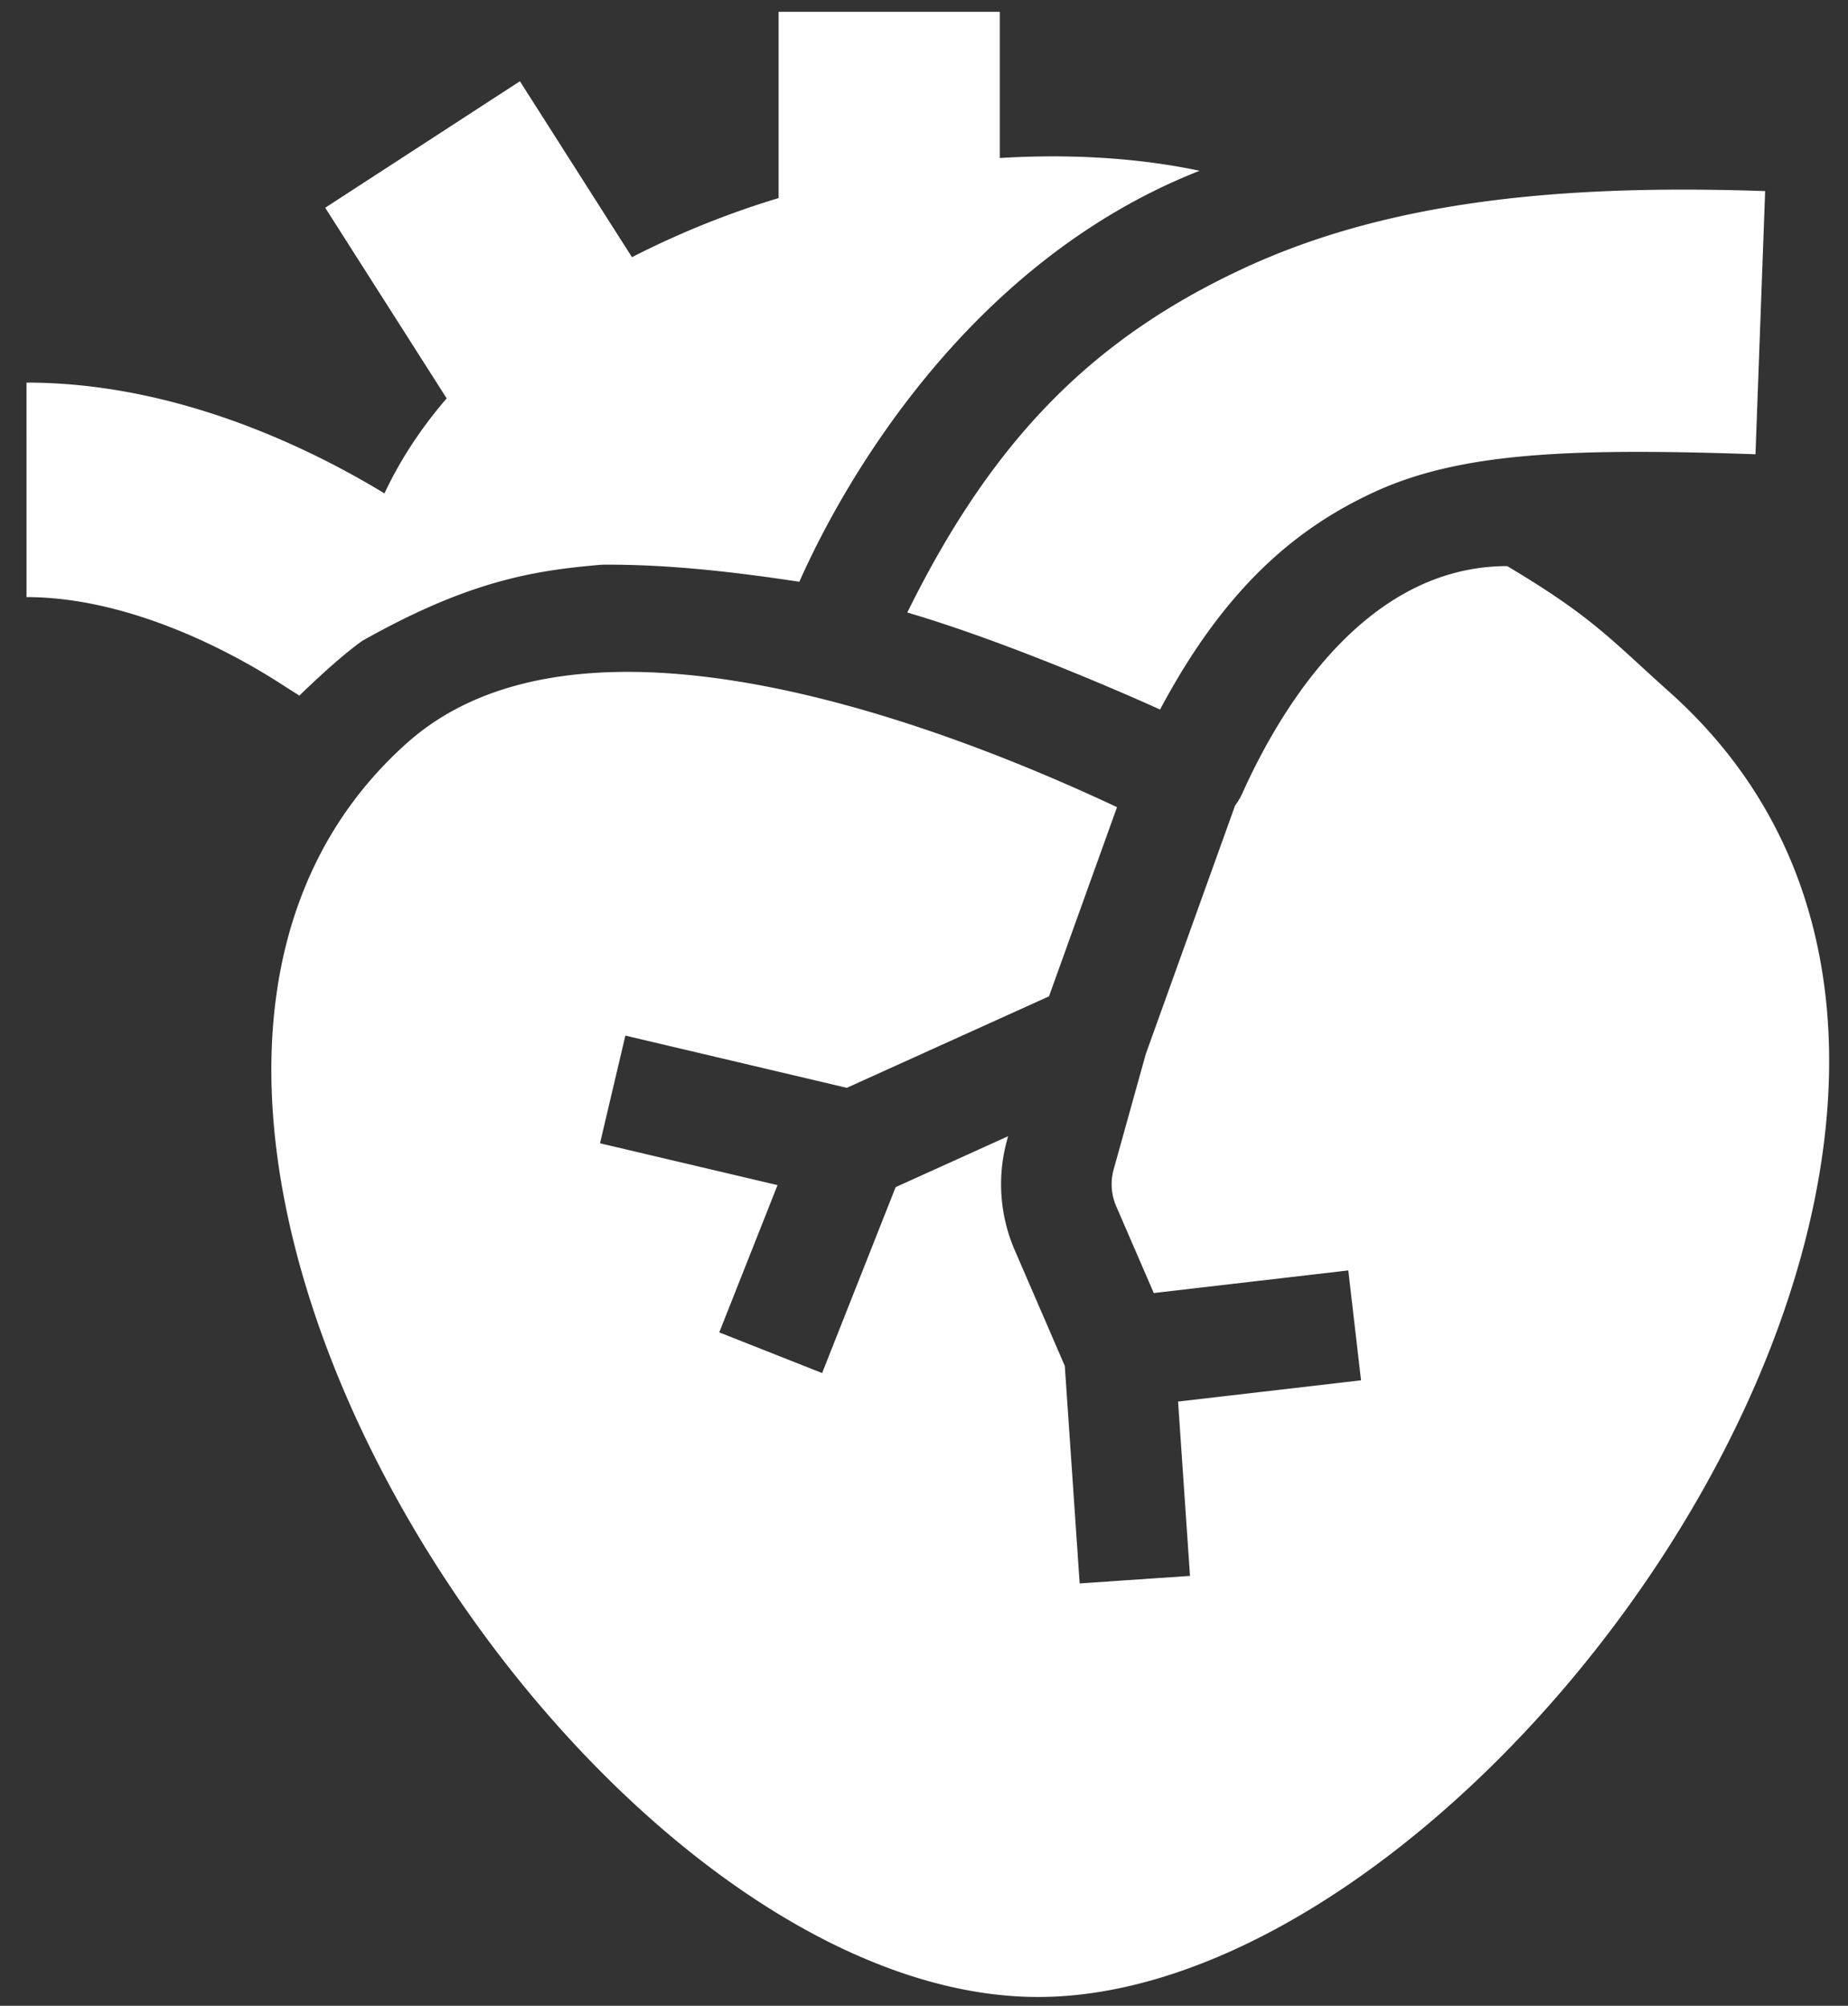
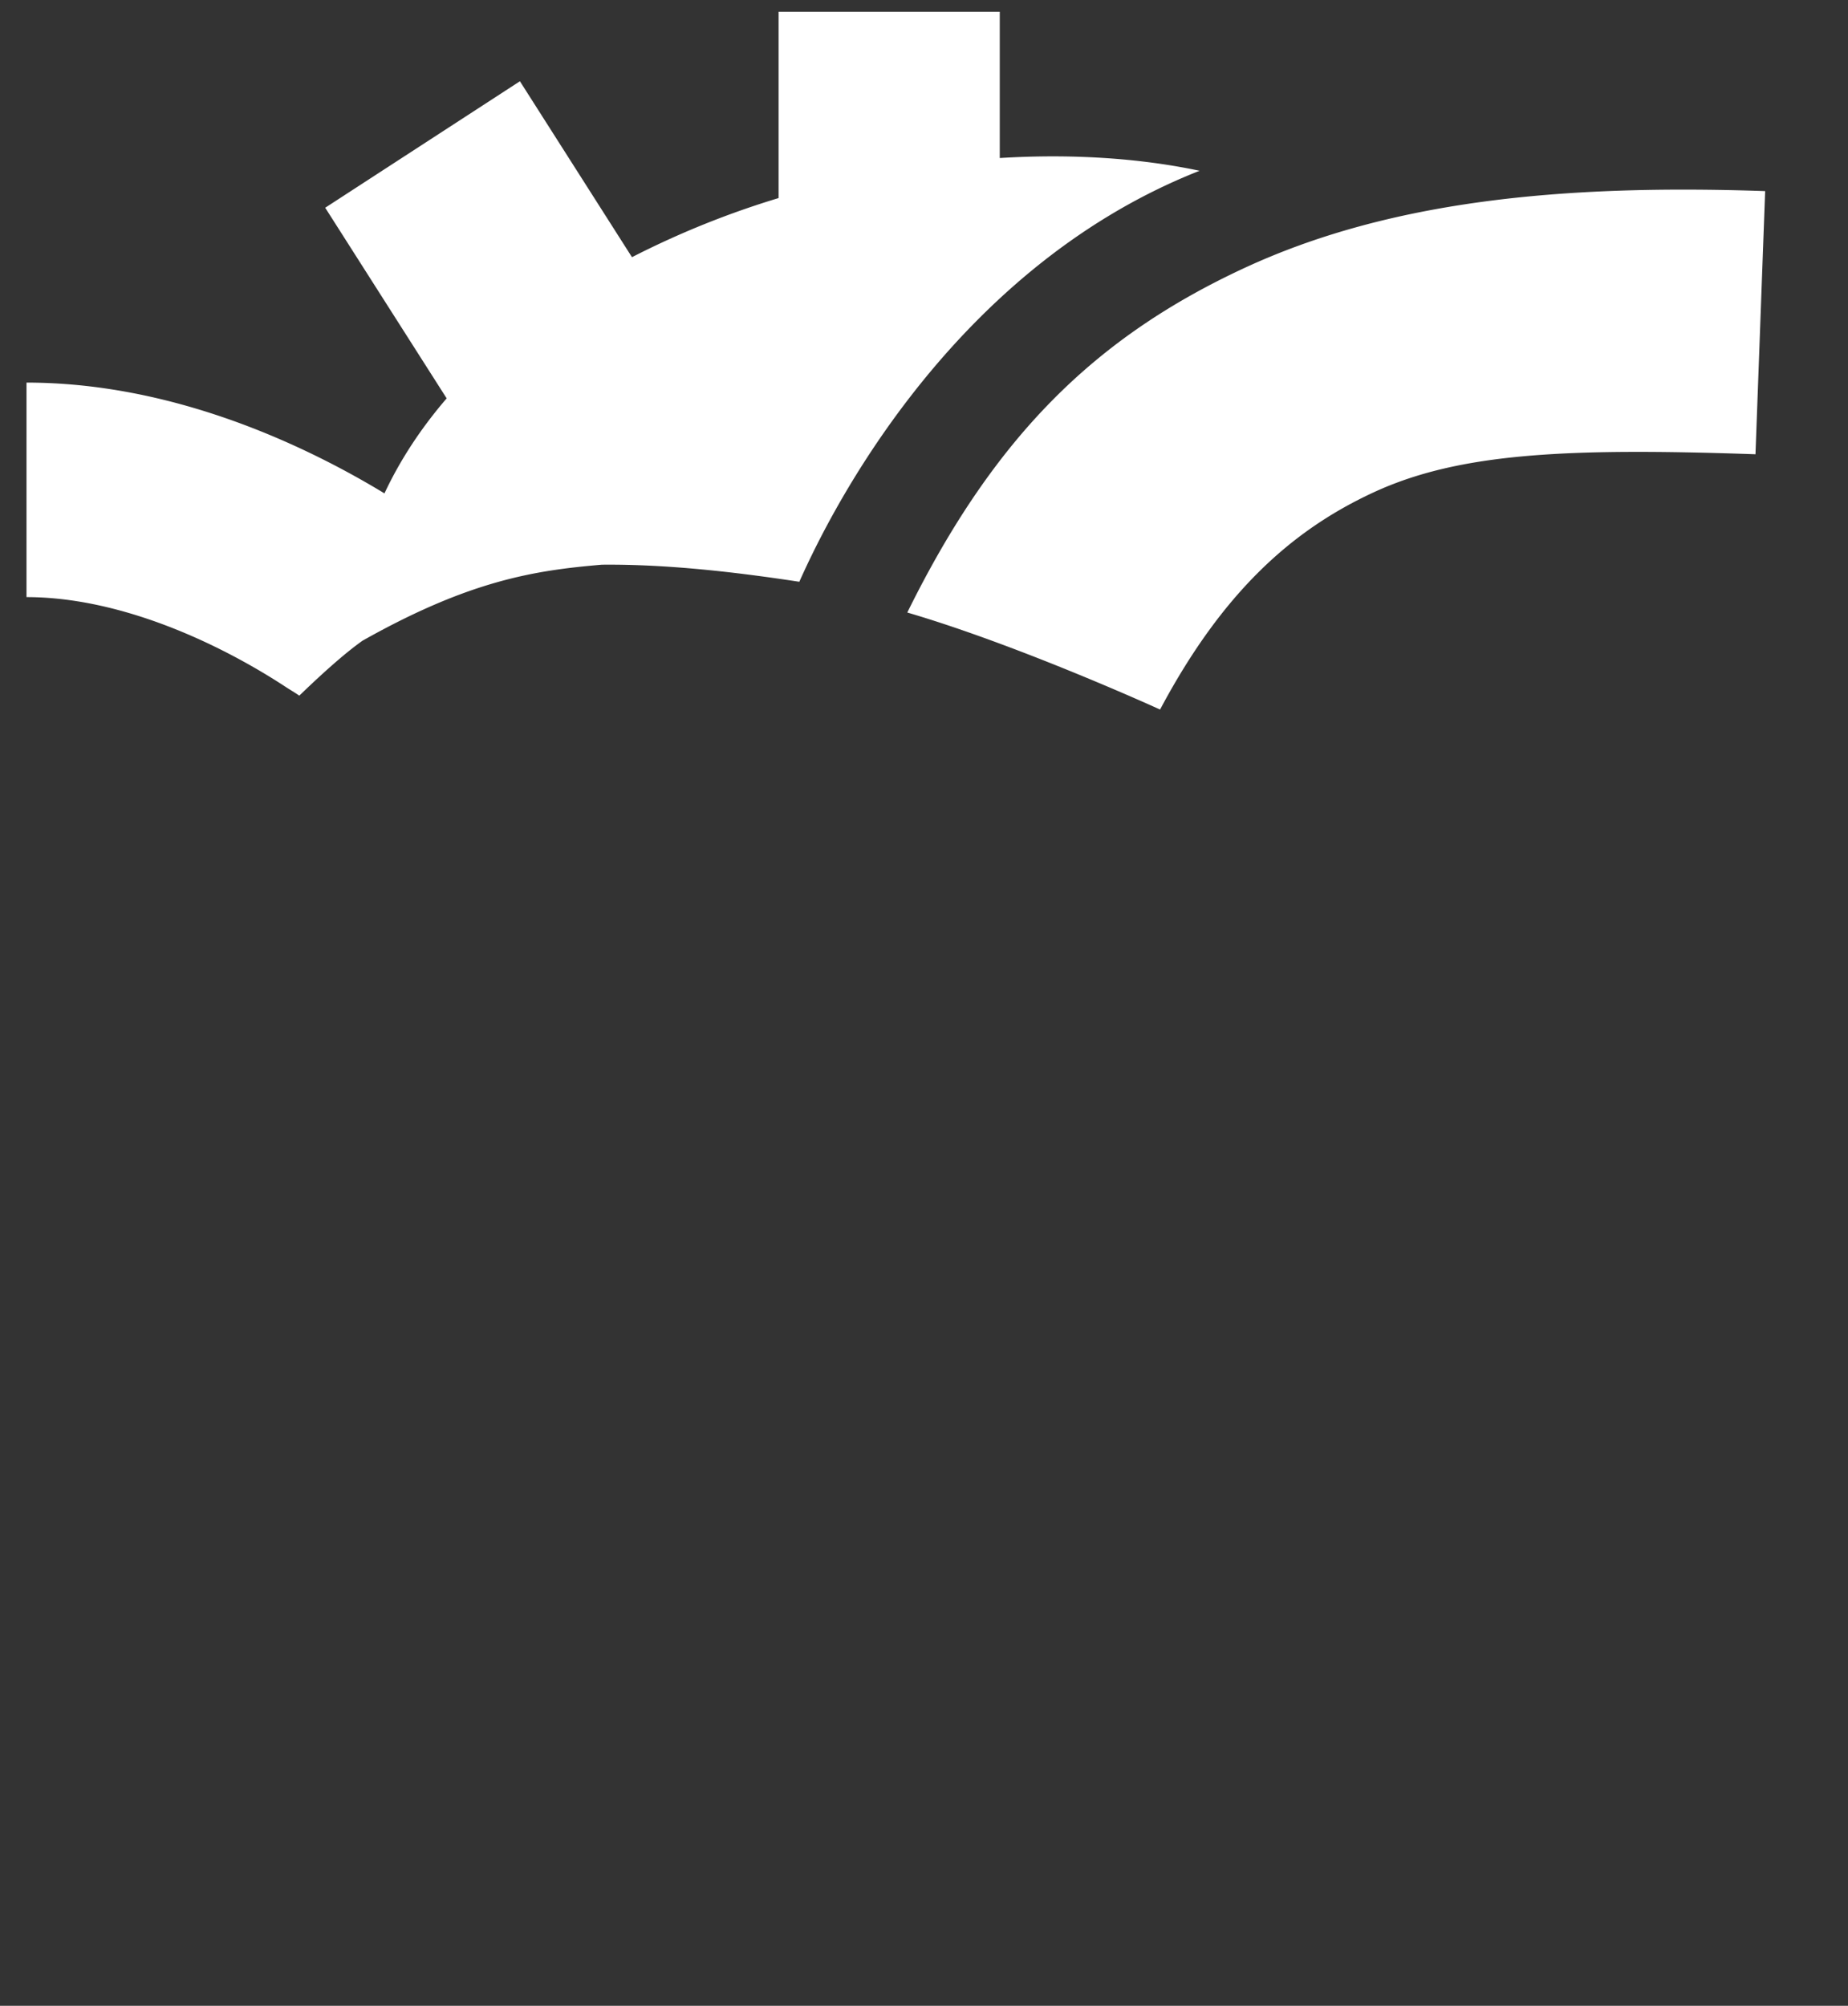
<svg xmlns="http://www.w3.org/2000/svg" width="47" height="51" fill="none">
  <rect width="100%" height="100%" fill="#333333" stroke="none" />
  <path fill="#fff" d="M19.802.3h5.625v3.718c1.79-.11 3.524-.005 5.082.324-6.61 2.602-9.652 9.288-10.15 10.383l-.03.067c-1.615-.246-3.365-.45-5.021-.434-1.707.145-3.362.397-6.089 1.933-.384.272-.903.717-1.607 1.397-.051-.037-.106-.071-.178-.116-.057-.036-.126-.078-.212-.135-.39-.254-.958-.598-1.651-.942-1.428-.709-3.18-1.313-4.897-1.313V9.728c2.969 0 5.638 1.008 7.46 1.912.631.313 1.185.626 1.644.905.406-.867.942-1.673 1.582-2.416L8.271 5.282l4.952-3.216 2.85 4.473a22.38 22.38 0 0 1 3.729-1.503V.3Zm15.126 12.222c-2.05.95-3.824 2.512-5.424 5.519 0 0-3.55-1.623-6.429-2.467 2.21-4.48 4.782-7.001 8.574-8.76 3.669-1.7 8.045-2.135 13.244-1.955l-.246 6.691c-4.797-.166-7.545-.036-9.719.972Z" />
-   <path fill="#fff" d="M10.352 18.89C.14 28 14.73 50.775 26.402 50.775s27.745-22.755 16.05-33.186c-.27-.241-.506-.458-.726-.659-.966-.886-1.61-1.476-3.393-2.536-3.59 0-5.753 3.59-6.737 5.777a1.63 1.63 0 0 1-.184.31l-2.27 6.315-.818 2.937c-.086.31-.064.64.064.936l.956 2.208 4.947-.575.324 2.794-4.653.54.303 4.433-2.806.191-.378-5.53-1.274-2.945a4.22 4.22 0 0 1-.192-2.807l.024-.088-2.86 1.294-1.87 4.727-2.616-1.034 1.482-3.744-4.515-1.064.645-2.738 5.632 1.328 5.142-2.326 1.73-4.81c-4.456-2.093-13.604-5.604-18.056-1.633Z" />
</svg>